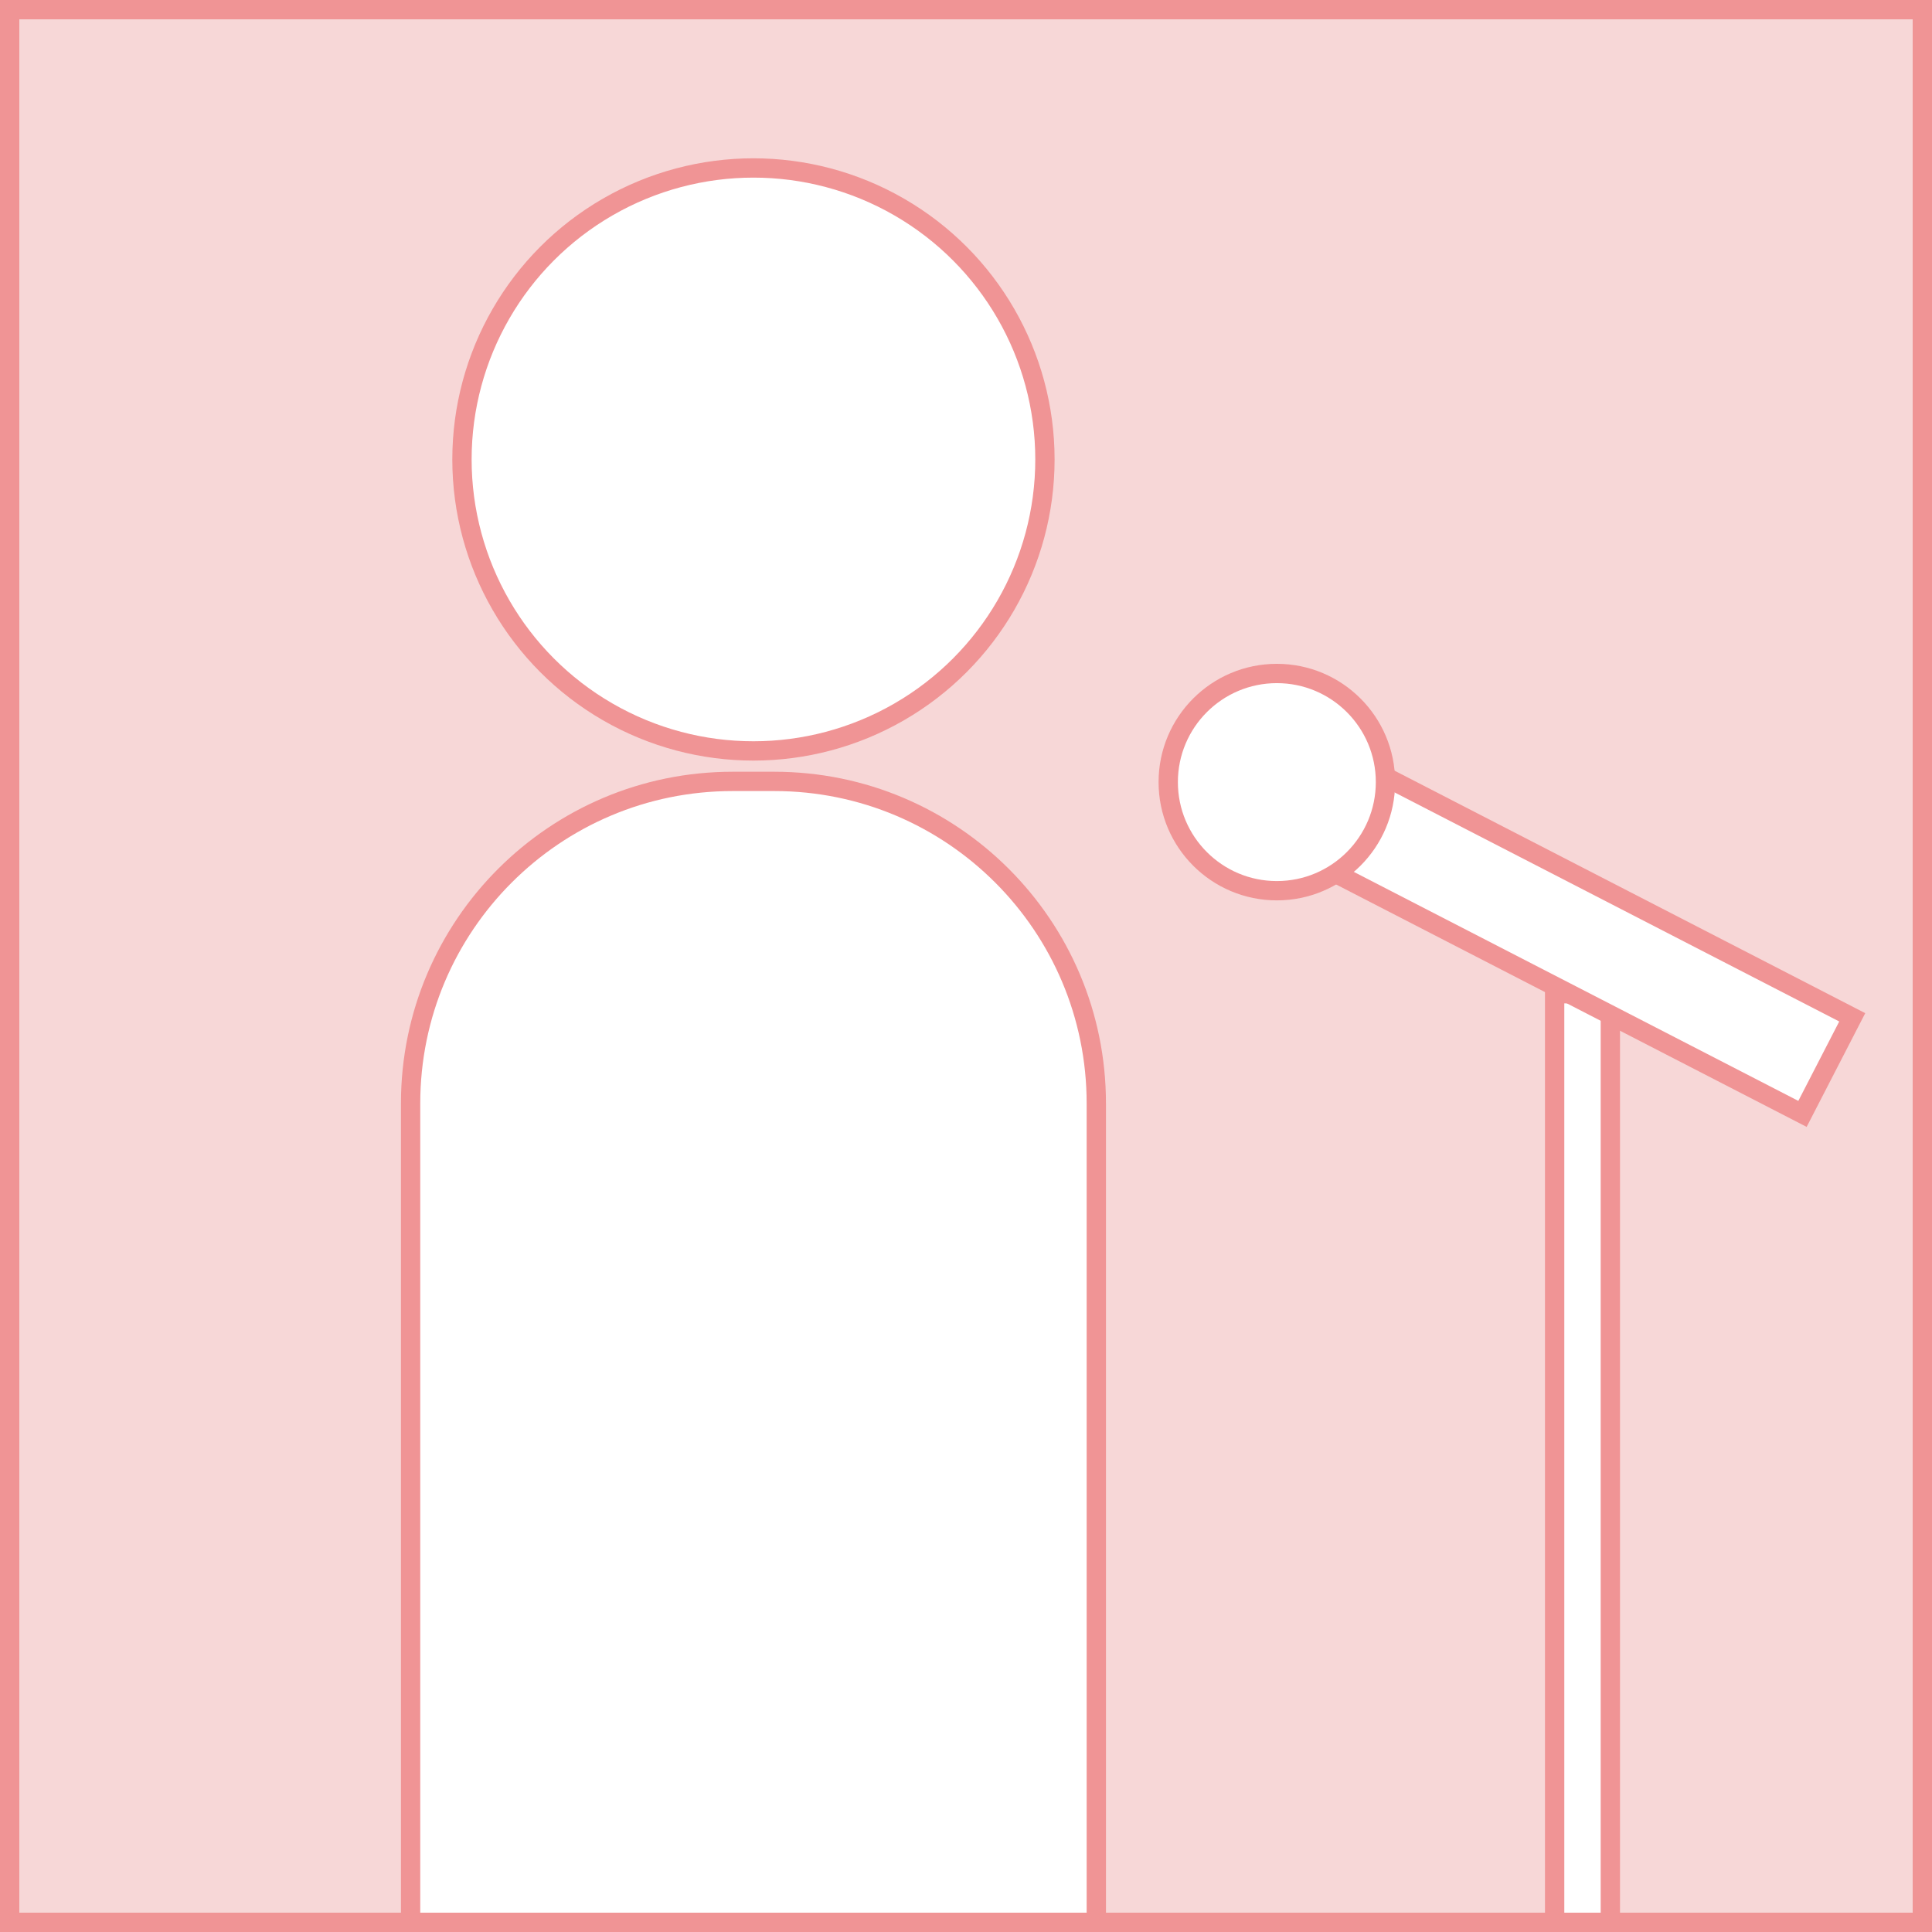
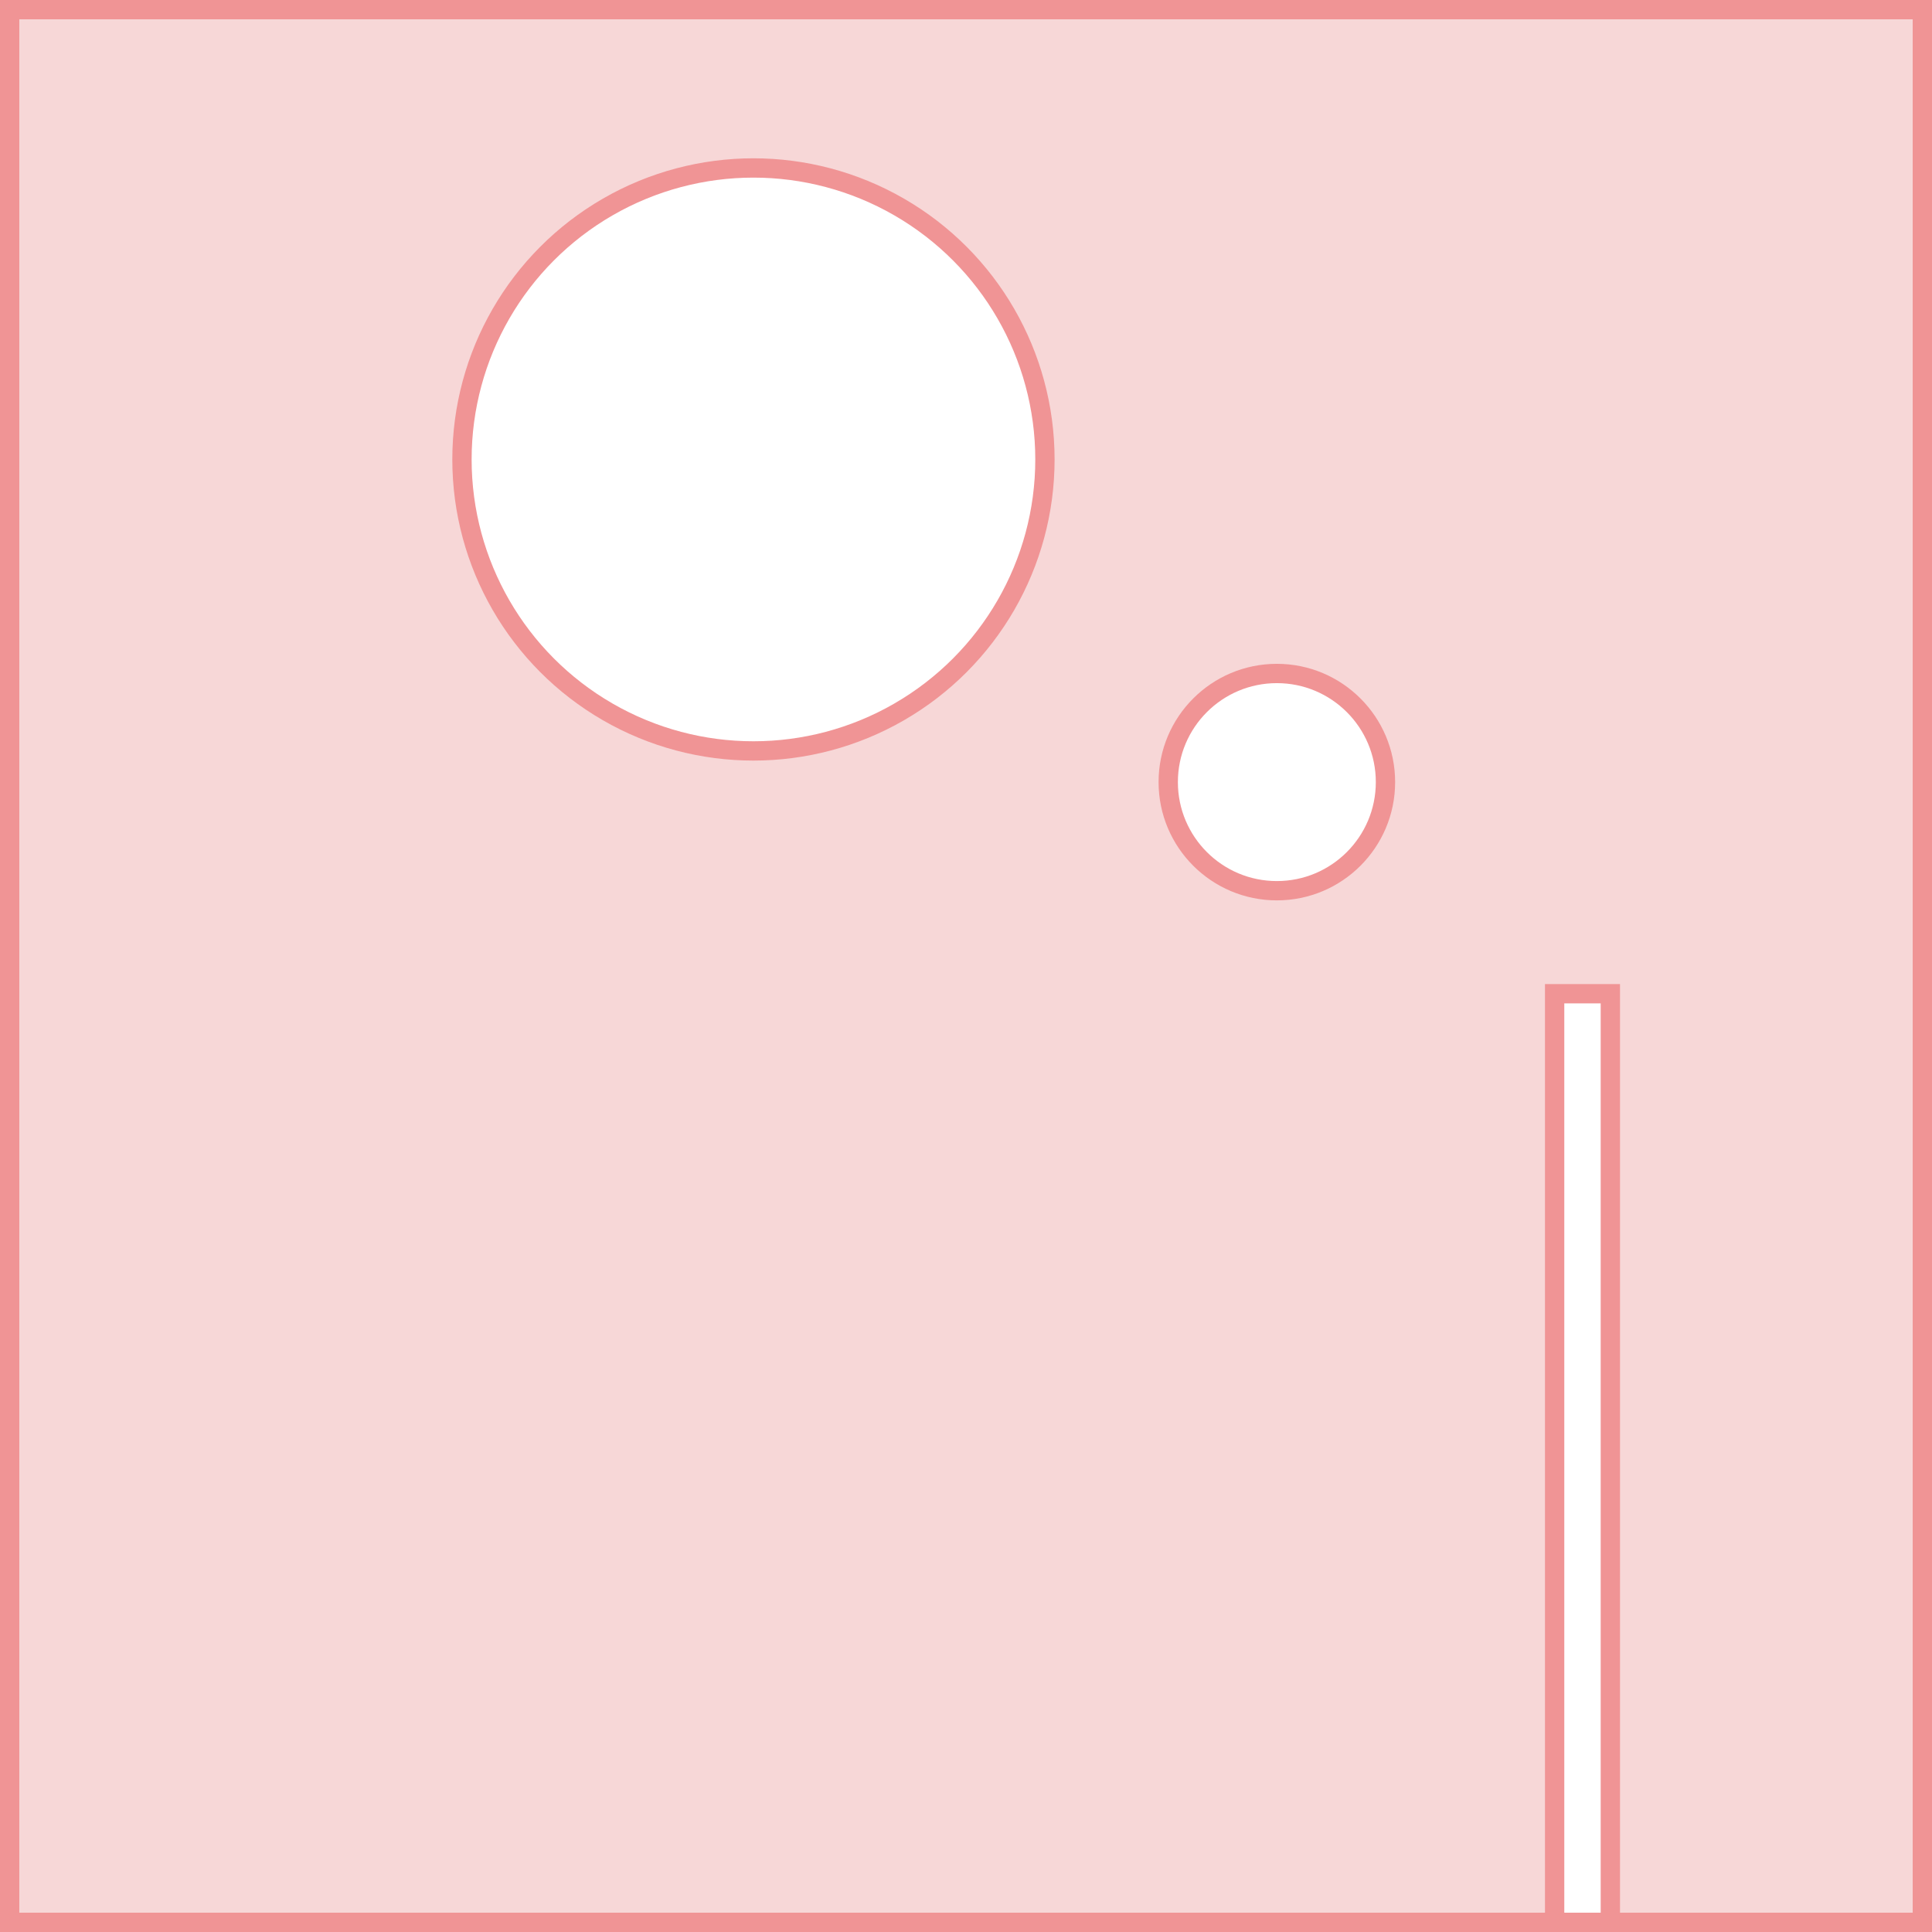
<svg xmlns="http://www.w3.org/2000/svg" xmlns:xlink="http://www.w3.org/1999/xlink" version="1.1" id="レイヤー_1" x="0px" y="0px" viewBox="0 0 85.039 85.039" style="enable-background:new 0 0 85.039 85.039;" xml:space="preserve">
  <rect x="0" y="0" width="85.039" height="85.039" fill="#333333" stroke="none" />
  <style type="text/css">
	.st0{fill:#F7D7D7;}
	.st1{fill:#F09495;}
	.st2{clip-path:url(#SVGID_2_);fill:#FFFFFF;stroke:#F09495;stroke-width:0.915;stroke-miterlimit:10;}
	.st3{clip-path:url(#SVGID_4_);fill:#FFFFFF;stroke:#F09495;stroke-width:0.85;stroke-miterlimit:10;}
	.st4{clip-path:url(#SVGID_6_);fill:#FFFFFF;stroke:#F09495;stroke-width:0.85;stroke-miterlimit:10;}
	.st5{fill:#FFFFFF;stroke:#F09495;stroke-width:0.85;stroke-miterlimit:10;}
	.st6{clip-path:url(#SVGID_8_);fill:#FFFFFF;stroke:#F09495;stroke-width:0.85;stroke-miterlimit:10;}
	.st7{clip-path:url(#SVGID_8_);fill:#F7D7D7;stroke:#F09495;stroke-width:0.85;stroke-miterlimit:10;}
	.st8{fill:#FFFFFF;stroke:#F09495;stroke-width:0.785;stroke-miterlimit:10;}
	.st9{fill:#FFFFFF;stroke:#F09495;stroke-width:0.791;stroke-miterlimit:10;}
	.st10{fill:#FFFFFF;stroke:#F09495;stroke-width:0.722;stroke-miterlimit:10;}
	.st11{fill:#FFFFFF;stroke:#F09495;stroke-width:0.767;stroke-miterlimit:10;}
	.st12{fill:#F8C9C9;}
	.st13{fill:#FFFFFF;stroke:#F09495;stroke-width:0.71;stroke-miterlimit:10;}
	.st14{fill:#FFFFFF;stroke:#F09495;stroke-width:0.928;stroke-miterlimit:10;}
	.st15{fill:#FFFFFF;}
	.st16{fill:#FFFFFF;stroke:#F09495;stroke-width:0.618;stroke-miterlimit:10;}
	.st17{fill:#FFFFFF;stroke:#F09495;stroke-width:0.144;stroke-miterlimit:10;}
	.st18{fill:#F09495;stroke:#F09495;stroke-width:0.144;stroke-miterlimit:10;}
	.st19{fill:none;stroke:#FFFFFF;stroke-width:0.767;stroke-miterlimit:10;}
	.st20{enable-background:new    ;}
	.st21{fill:#CAB1AD;}
	.st22{fill:#DFD0CD;}
	.st23{fill:#F2EBEA;}
	.st24{fill:none;stroke:#FFFFFF;stroke-width:0.709;stroke-miterlimit:10;}
	.st25{fill:#FFFFFF;stroke:#F09495;stroke-width:0.182;stroke-miterlimit:10;}
	.st26{fill:#FFFFFF;stroke:#F09495;stroke-width:0.582;stroke-miterlimit:10;}
	.st27{fill:#FFFFFF;stroke:#F09495;stroke-width:0.567;stroke-miterlimit:10;}
	.st28{fill:#FFFFFF;stroke:#F09495;stroke-width:0.559;stroke-miterlimit:10;}
	.st29{fill:#FFFFFF;stroke:#F09495;stroke-width:0.35;stroke-miterlimit:10;}
	.st30{fill:#FFFFFF;stroke:#F09495;stroke-width:0.447;stroke-miterlimit:10;}
	.st31{clip-path:url(#SVGID_10_);fill:#FFFFFF;stroke:#F09495;stroke-width:0.85;stroke-miterlimit:10;}
	.st32{fill:none;}
	.st33{fill:#FFFFFF;stroke:#F09495;stroke-width:0.858;stroke-miterlimit:10;}
	.st34{fill:#FFFFFF;stroke:#F09495;stroke-width:0.689;stroke-miterlimit:10;}
	.st35{clip-path:url(#SVGID_12_);}
	.st36{fill:#FFFFFF;stroke:#F09495;stroke-width:0.959;stroke-miterlimit:10;}
</style>
  <g>
    <rect x="0.425" y="0.425" class="st0" width="84.189" height="84.19" />
-     <path class="st1" d="M84.189,0.85v83.339H0.85V0.85H84.189 M85.039,0H0v85.039h85.039V0L85.039,0z" />
  </g>
  <g>
    <defs>
      <rect id="SVGID_9_" width="85.039" height="85.039" />
    </defs>
    <clipPath id="SVGID_2_">
      <use xlink:href="#SVGID_9_" style="overflow:visible;" />
    </clipPath>
    <circle style="clip-path:url(#SVGID_2_);fill:#FFFFFF;stroke:#F09495;stroke-width:0.85;stroke-miterlimit:10;" cx="33.164" cy="20.223" r="12.83" />
-     <path style="clip-path:url(#SVGID_2_);fill:#FFFFFF;stroke:#F09495;stroke-width:0.85;stroke-miterlimit:10;" d="M34.082,34.394   h-1.836c-7.828,0-14.173,6.346-14.173,14.173v44.976h30.182V48.567C48.255,40.739,41.91,34.394,34.082,34.394z" />
    <rect x="68.429" y="43.74" style="clip-path:url(#SVGID_2_);fill:#FFFFFF;stroke:#F09495;stroke-width:0.85;stroke-miterlimit:10;" width="2.452" height="78.542" />
-     <rect x="67.252" y="29.213" transform="matrix(0.458 -0.889 0.889 0.458 0.987 84.319)" style="clip-path:url(#SVGID_2_);fill:#FFFFFF;stroke:#F09495;stroke-width:0.85;stroke-miterlimit:10;" width="4.781" height="24.274" />
    <circle style="clip-path:url(#SVGID_2_);fill:#FFFFFF;stroke:#F09495;stroke-width:0.85;stroke-miterlimit:10;" cx="56.202" cy="34.425" r="4.781" />
  </g>
  <rect class="st32" width="85.039" height="85.039" />
  <g>
    <path class="st1" d="M84.189,0.85v83.339H0.85V0.85H84.189 M85.039,0H0v85.039h85.039V0L85.039,0z" />
  </g>
</svg>